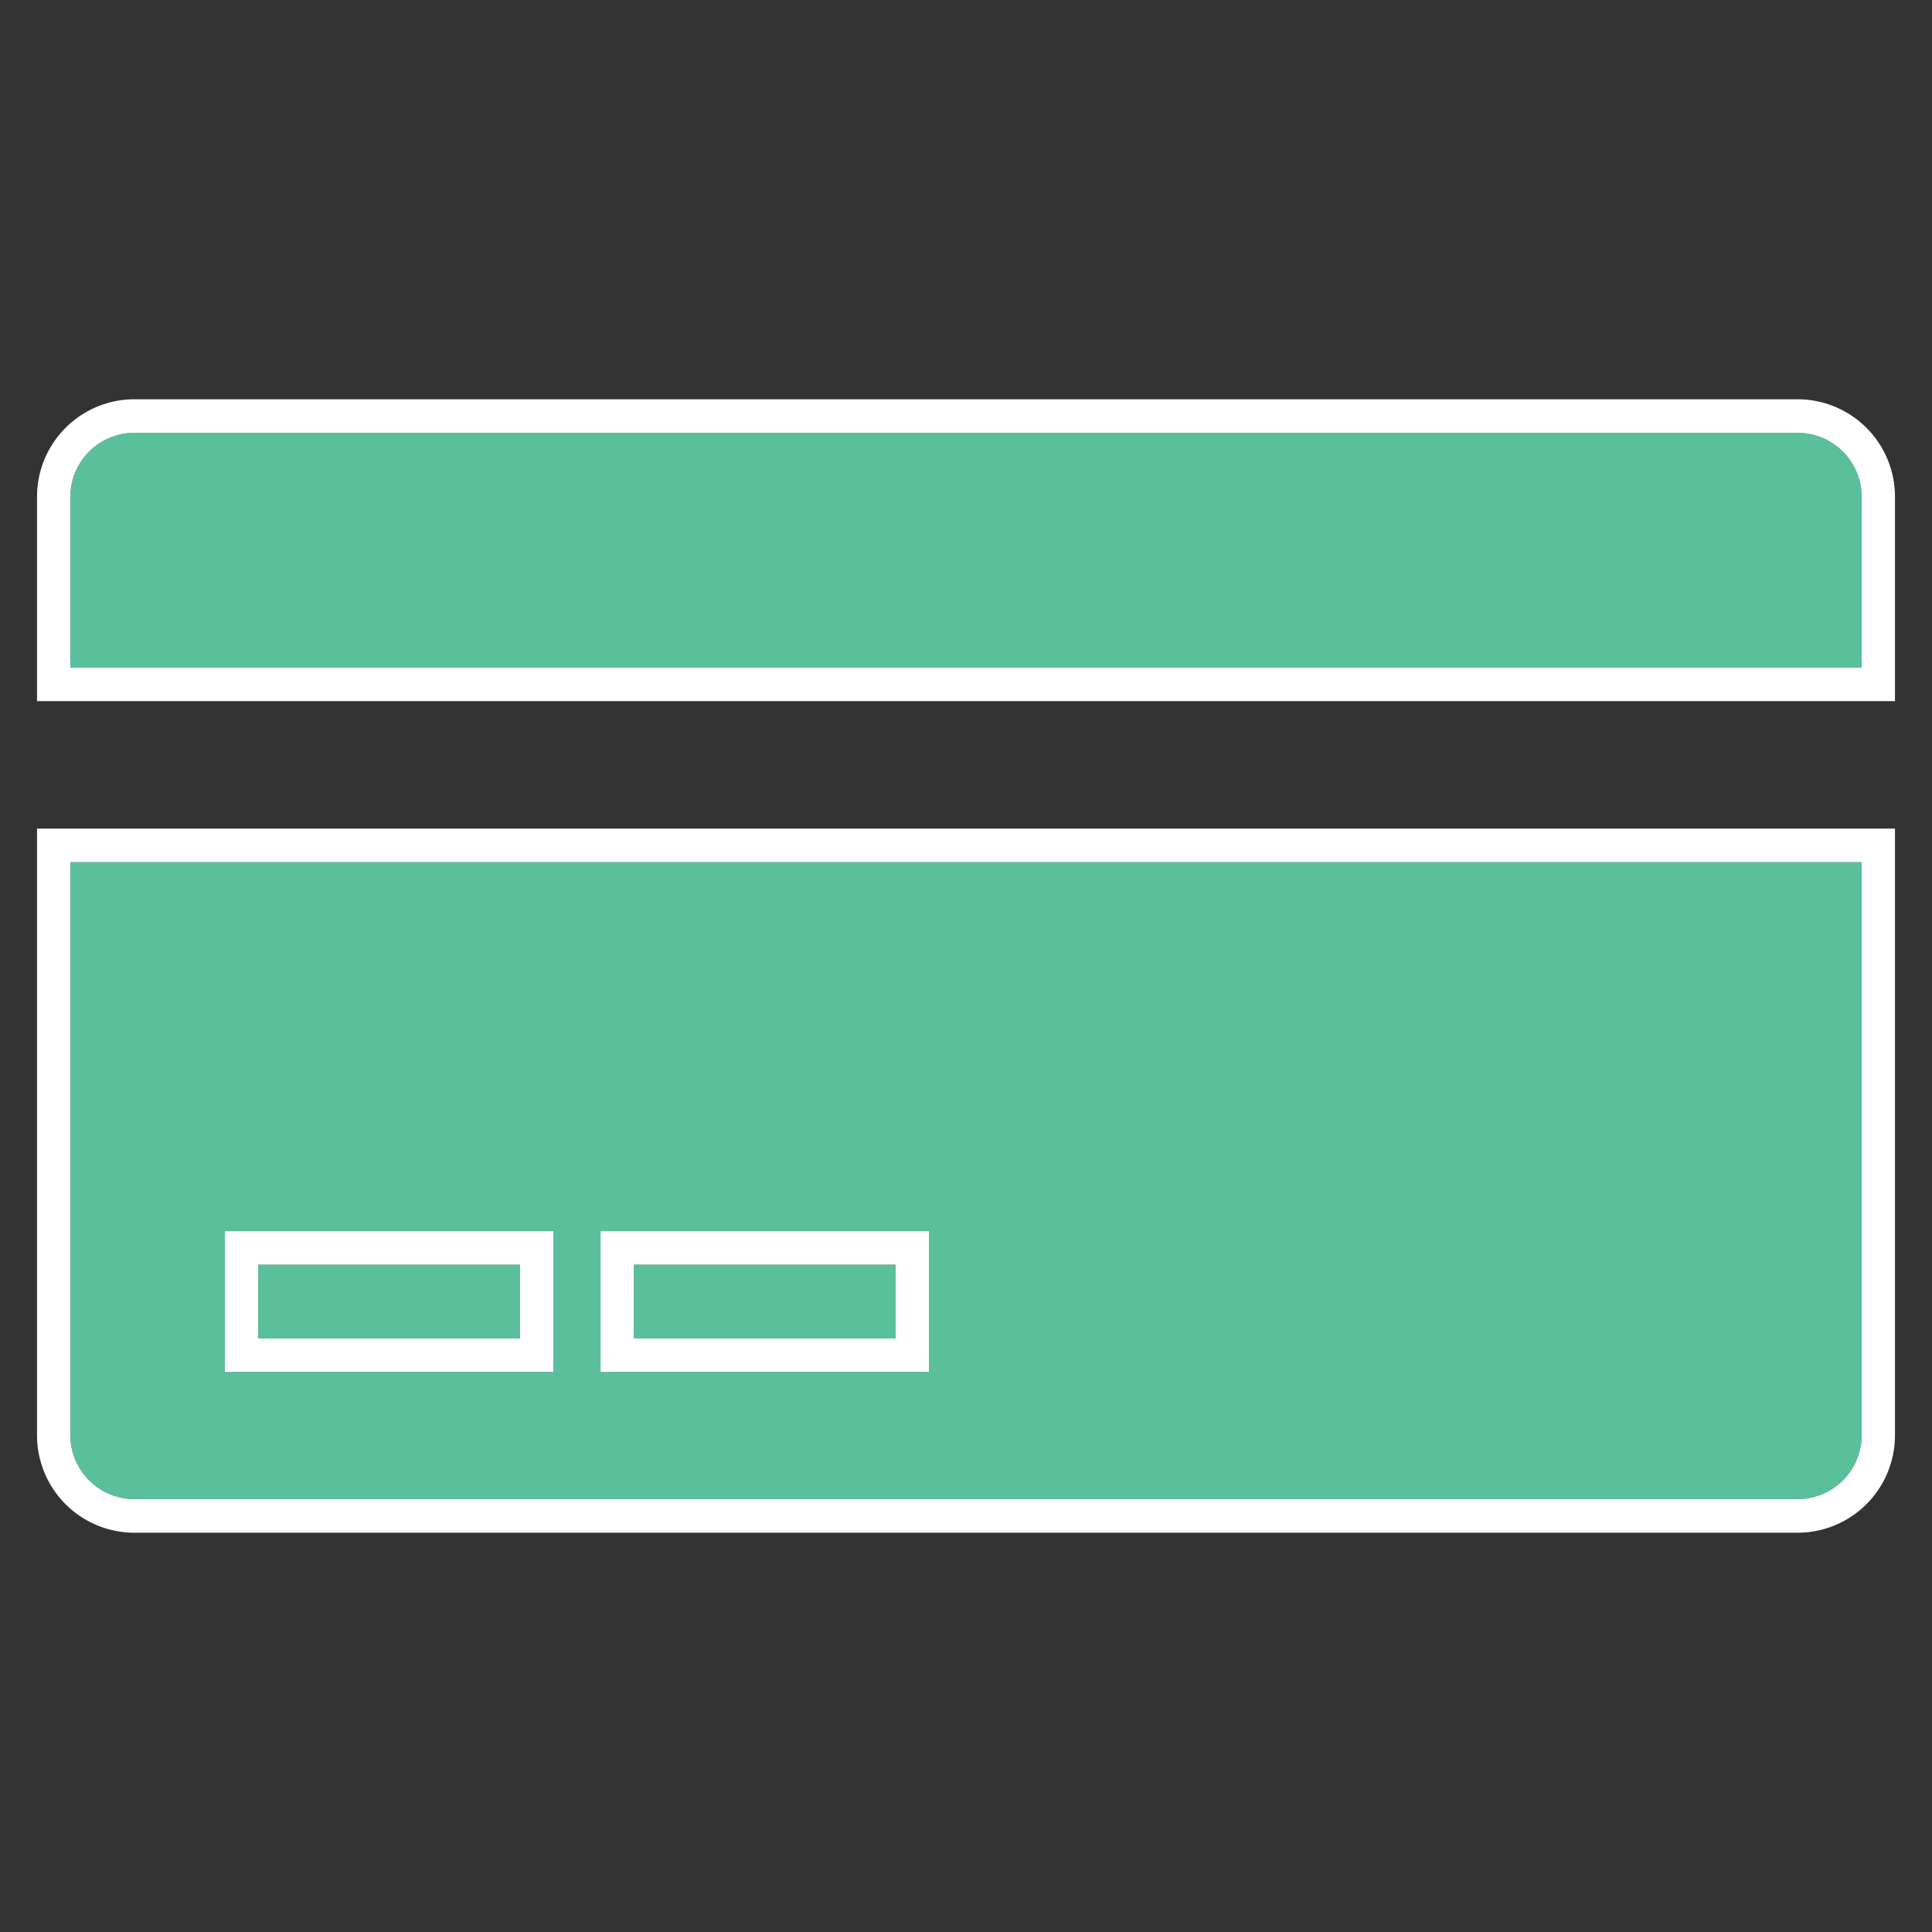
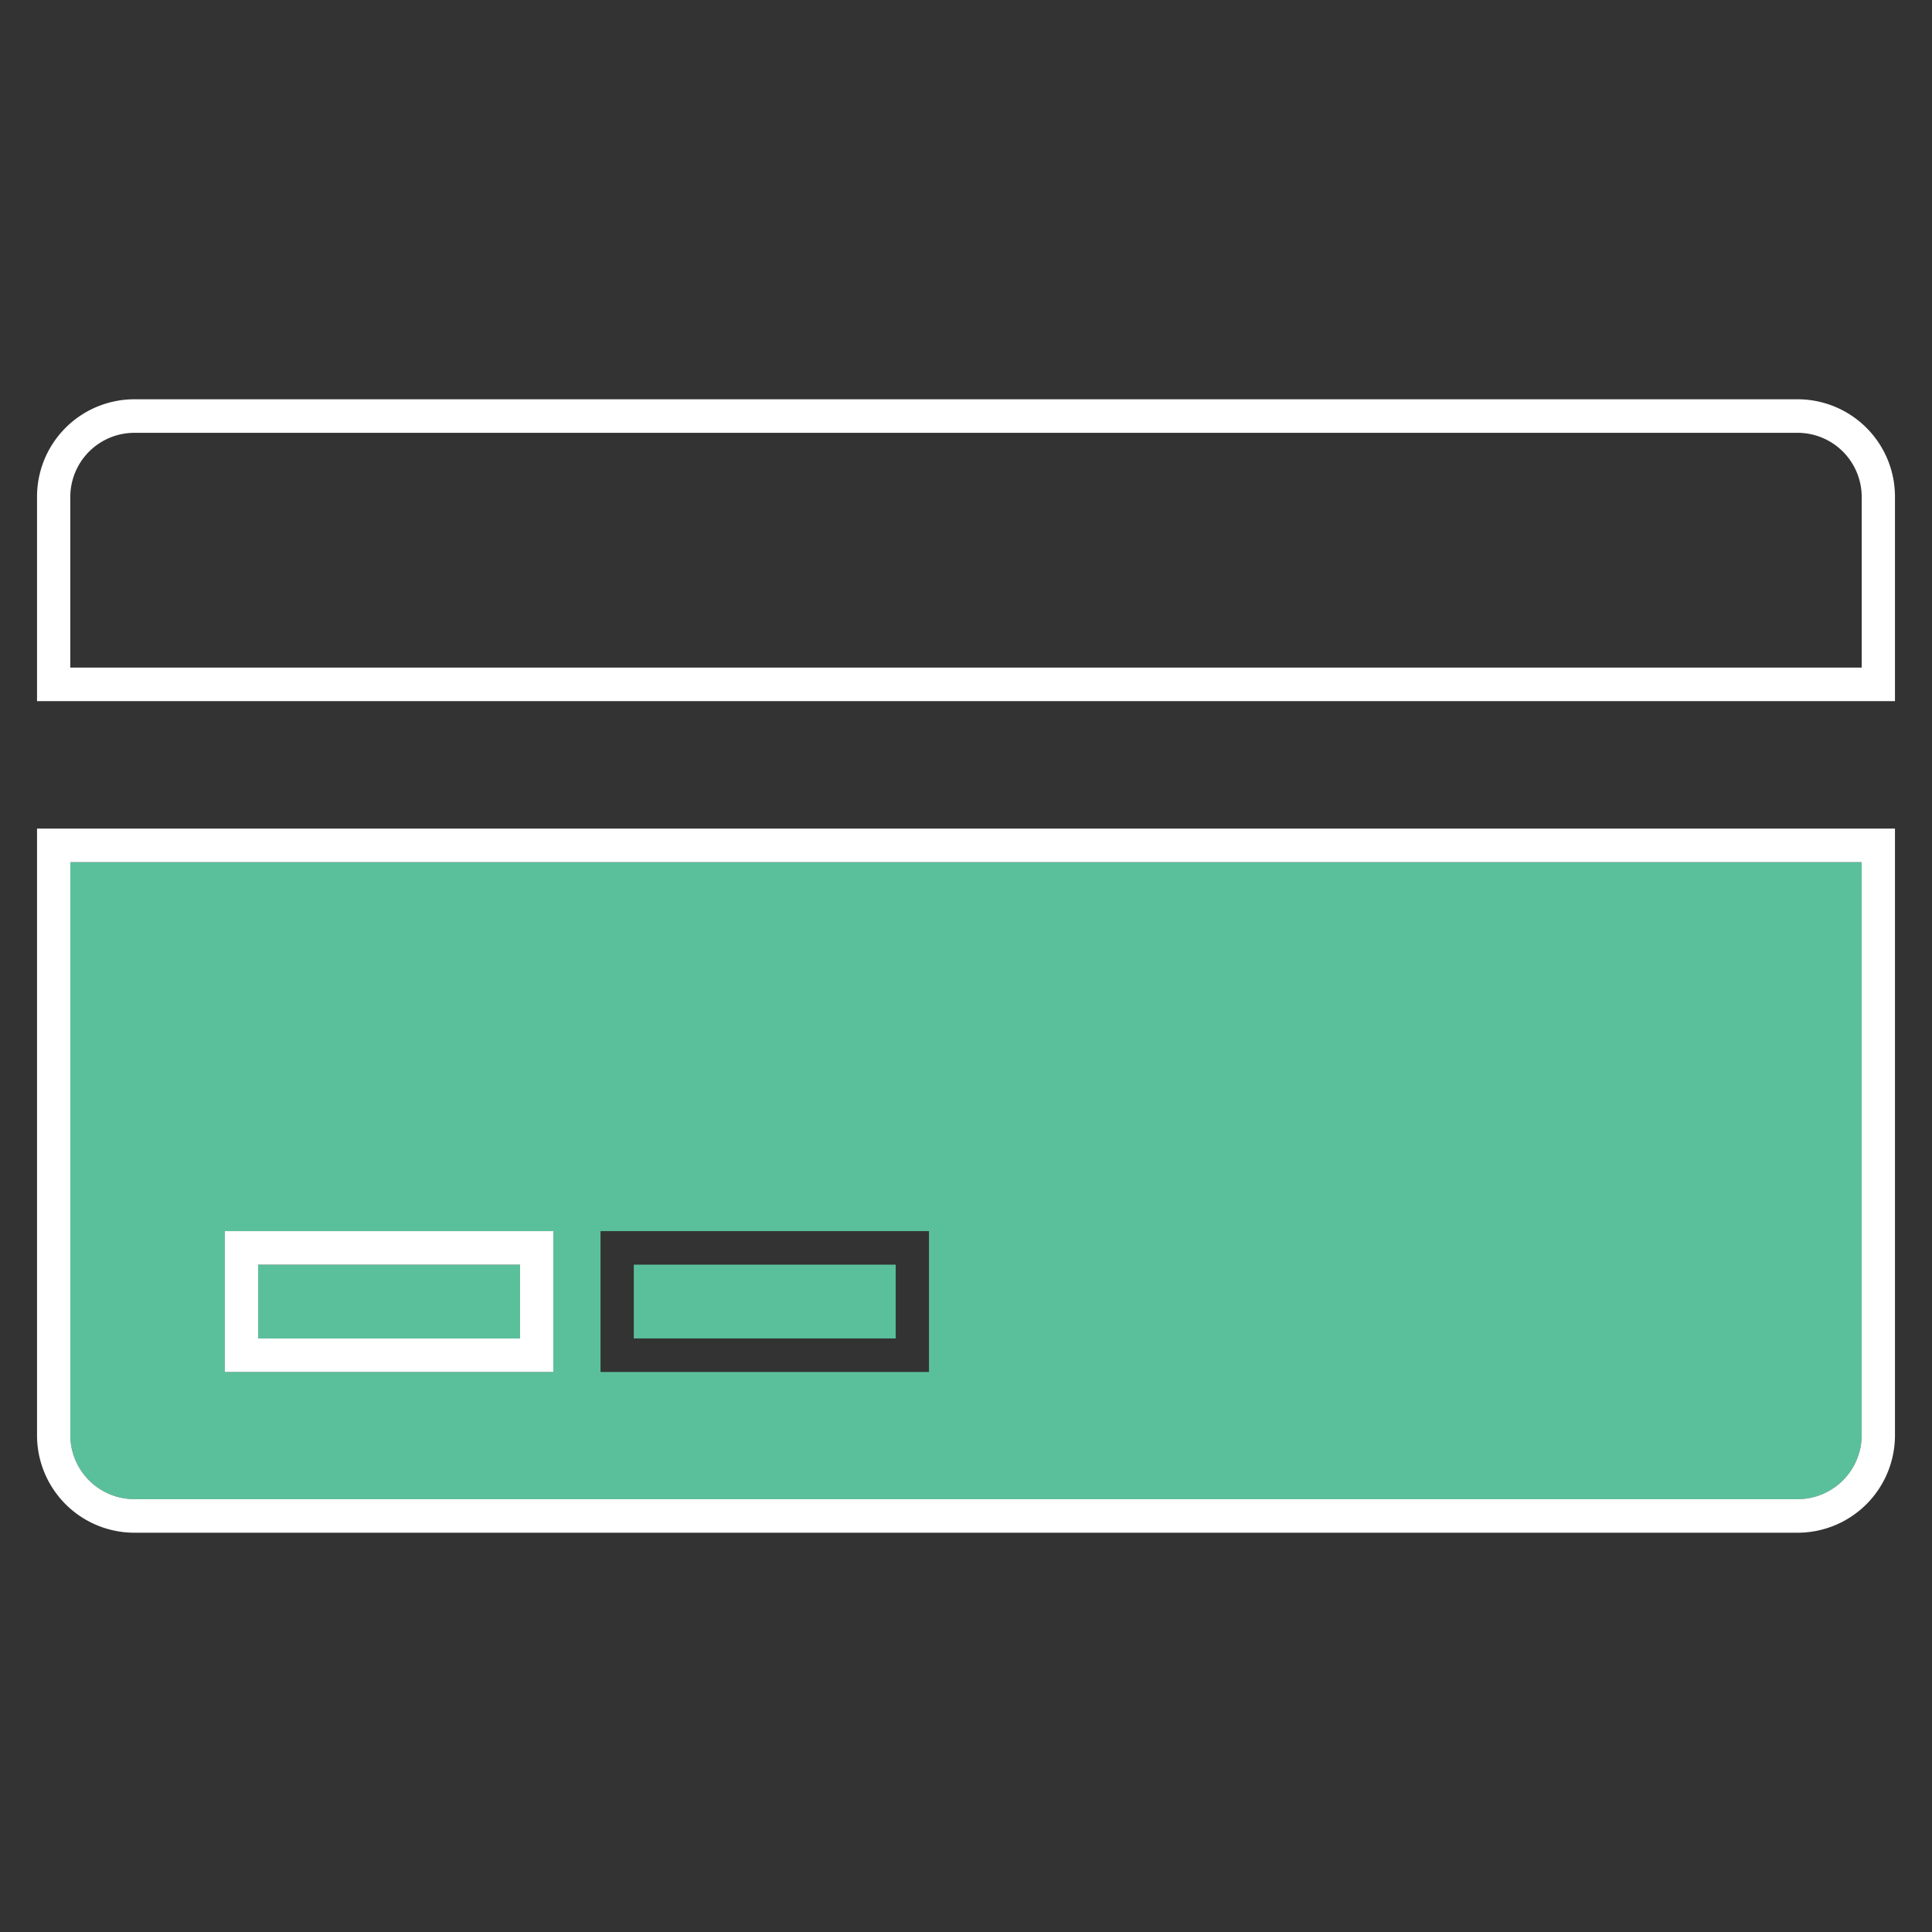
<svg xmlns="http://www.w3.org/2000/svg" id="Layer_1" data-name="Layer 1" viewBox="0 0 72 72">
  <rect x="0" y="0" width="72" height="72" fill="#333333" stroke="none" />
  <defs>
    <style>.cls-1{fill:#5ac09b;}.cls-2{fill:#fff;}.cls-3{fill:none;}</style>
  </defs>
  <title>icon--credit-card</title>
  <rect class="cls-1" x="9.62" y="47.13" width="9.76" height="2.75" />
  <path class="cls-1" d="M2.62,32.13V53.49A2.39,2.39,0,0,0,5,55.87H67a2.39,2.39,0,0,0,2.38-2.38V32.13Zm18,19H8.38V45.88H20.62Zm14,0H22.38V45.88H34.62Zm-1.24-4H23.62v2.75h9.76Z" />
  <path class="cls-2" d="M1.38,30.88V53.49A3.63,3.63,0,0,0,5,57.12H67a3.63,3.63,0,0,0,3.62-3.63V30.88Zm68,22.61A2.39,2.39,0,0,1,67,55.87H5a2.39,2.39,0,0,1-2.38-2.38V32.13H69.38Z" />
-   <path class="cls-1" d="M69.38,18.51v6.37H2.62V18.51A2.39,2.39,0,0,1,5,16.13H67A2.39,2.39,0,0,1,69.38,18.51Z" />
  <path class="cls-2" d="M67,14.88H5a3.63,3.63,0,0,0-3.62,3.63v7.62H70.62V18.51A3.63,3.63,0,0,0,67,14.88Zm2.38,10H2.62V18.51A2.39,2.39,0,0,1,5,16.13H67a2.39,2.39,0,0,1,2.38,2.38Z" />
-   <rect class="cls-3" x="9.62" y="47.13" width="9.76" height="2.75" />
  <path class="cls-2" d="M8.38,45.88v5.25H20.62V45.88Zm11,4H9.62V47.13h9.76Z" />
  <rect class="cls-3" x="23.62" y="47.13" width="9.76" height="2.75" />
-   <path class="cls-2" d="M22.38,45.88v5.25H34.62V45.88Zm11,4H23.62V47.13h9.76Z" />
</svg>